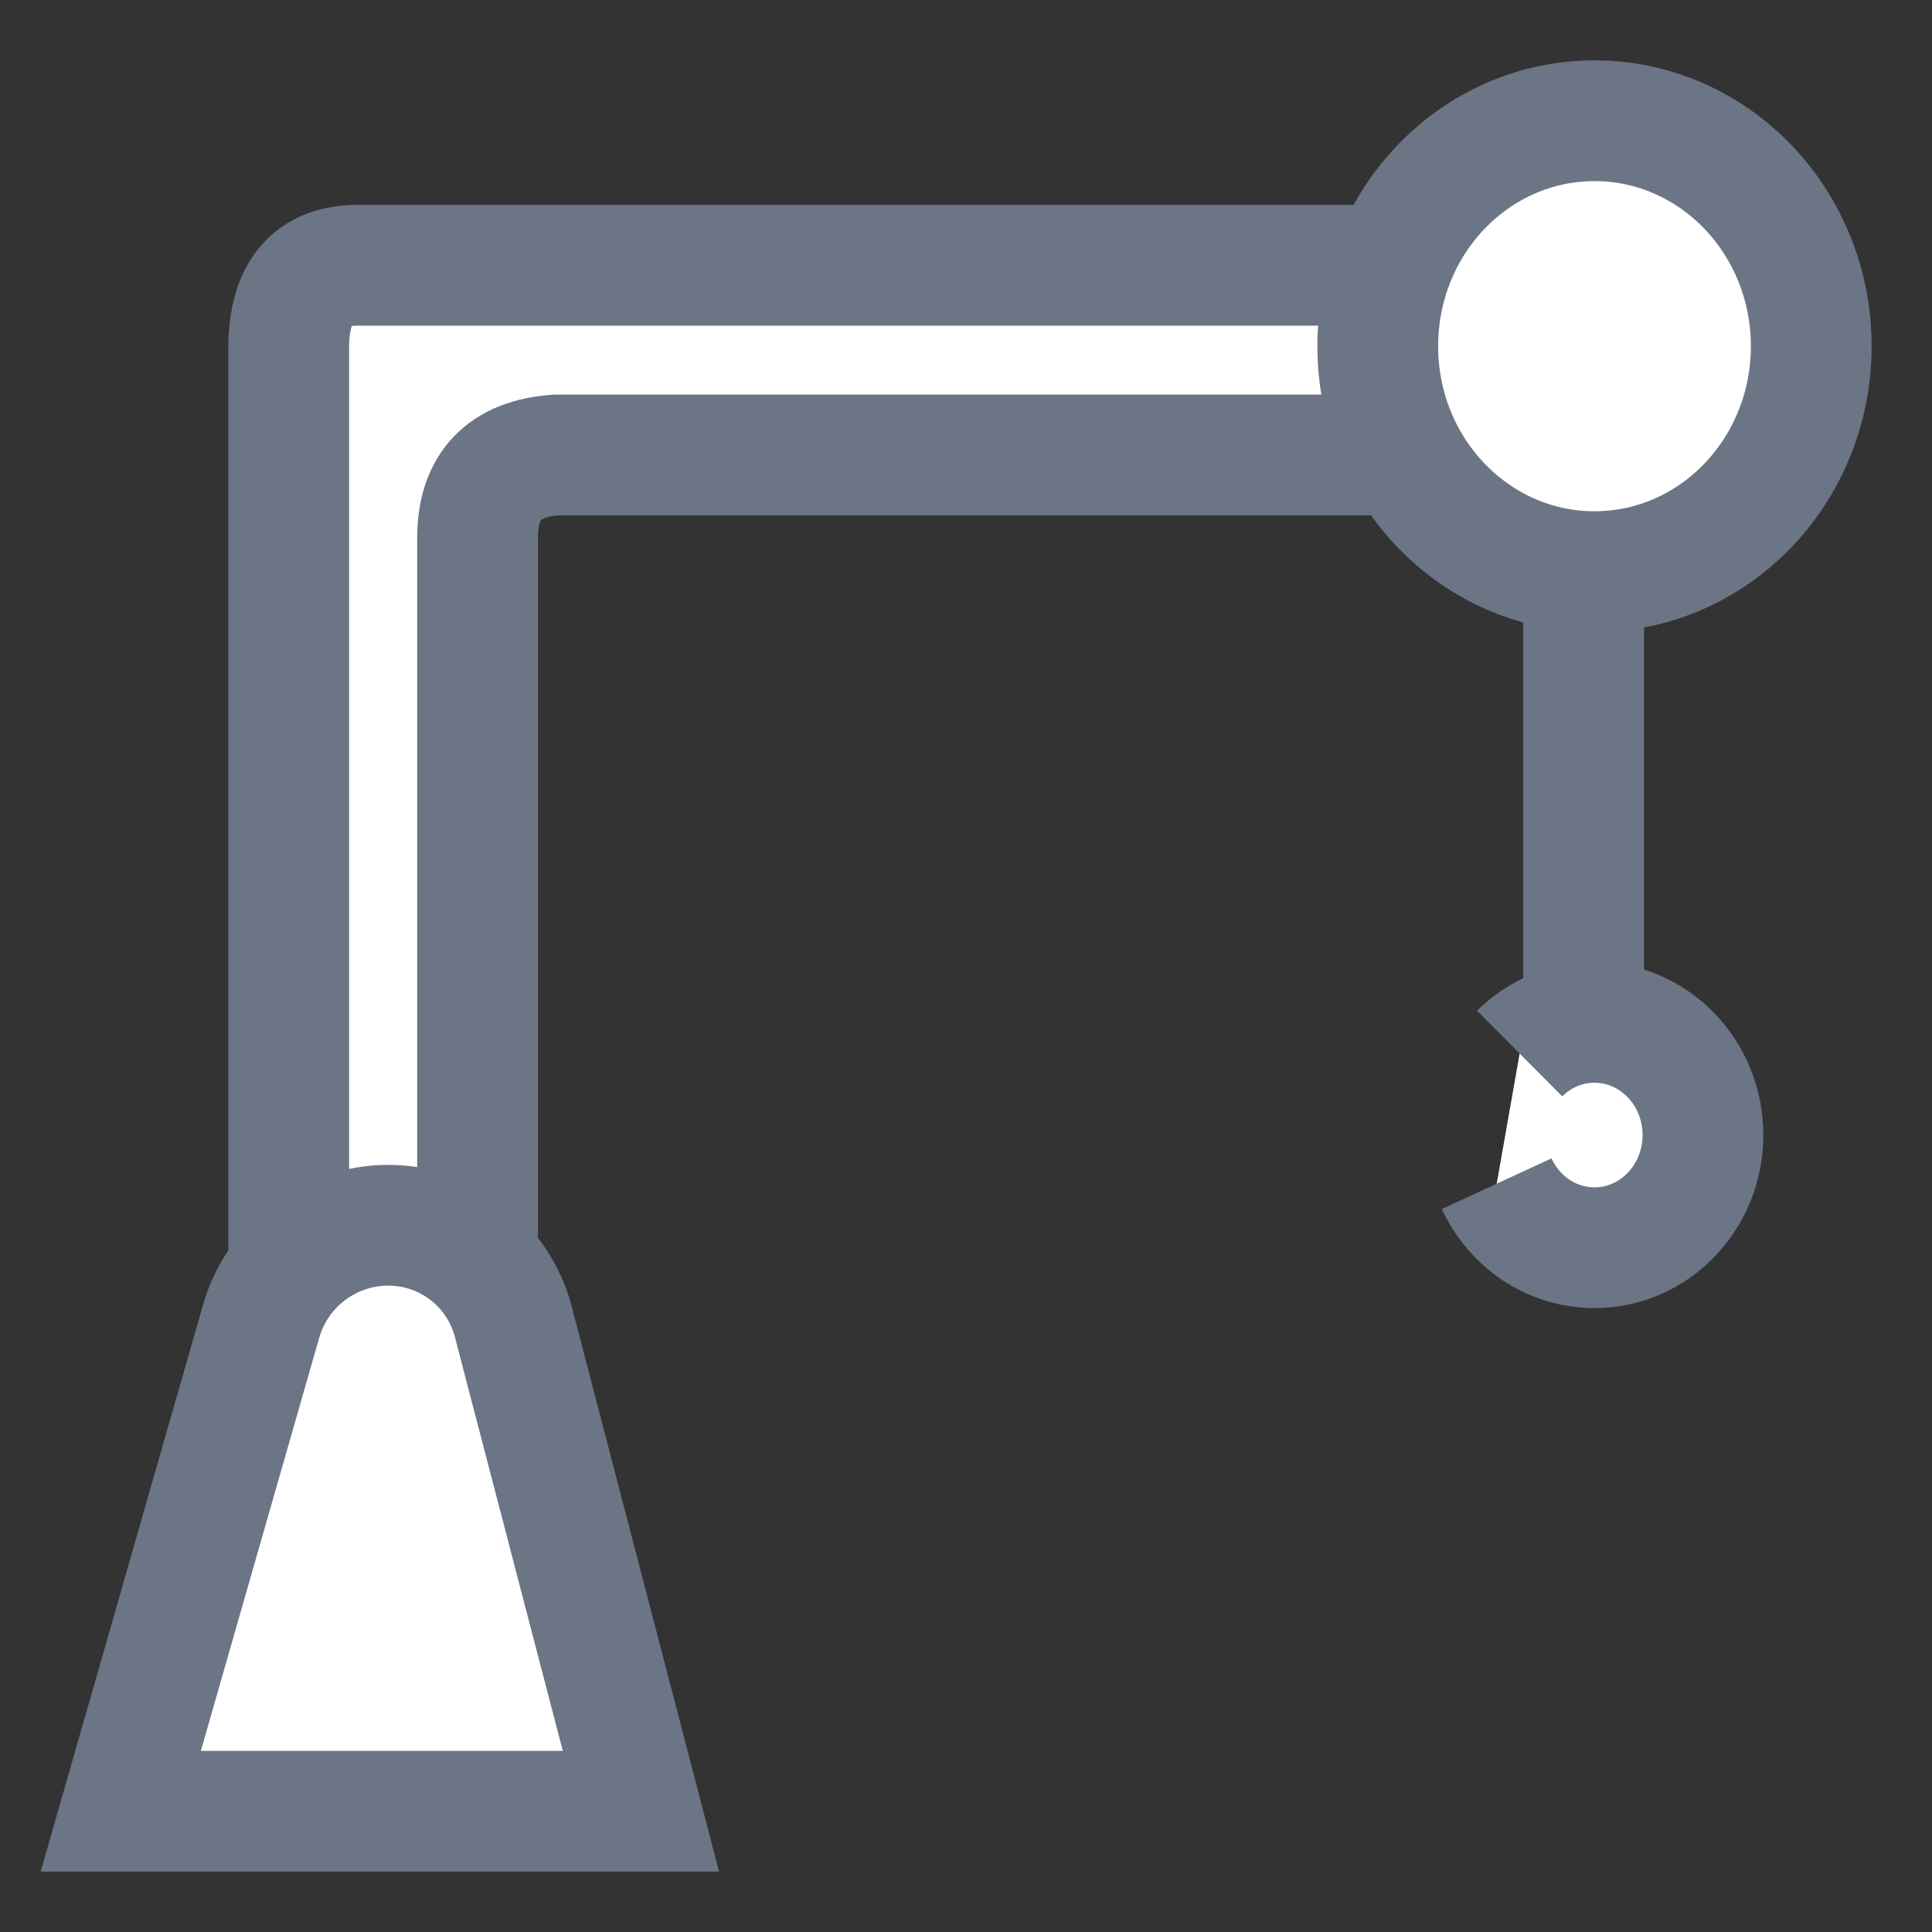
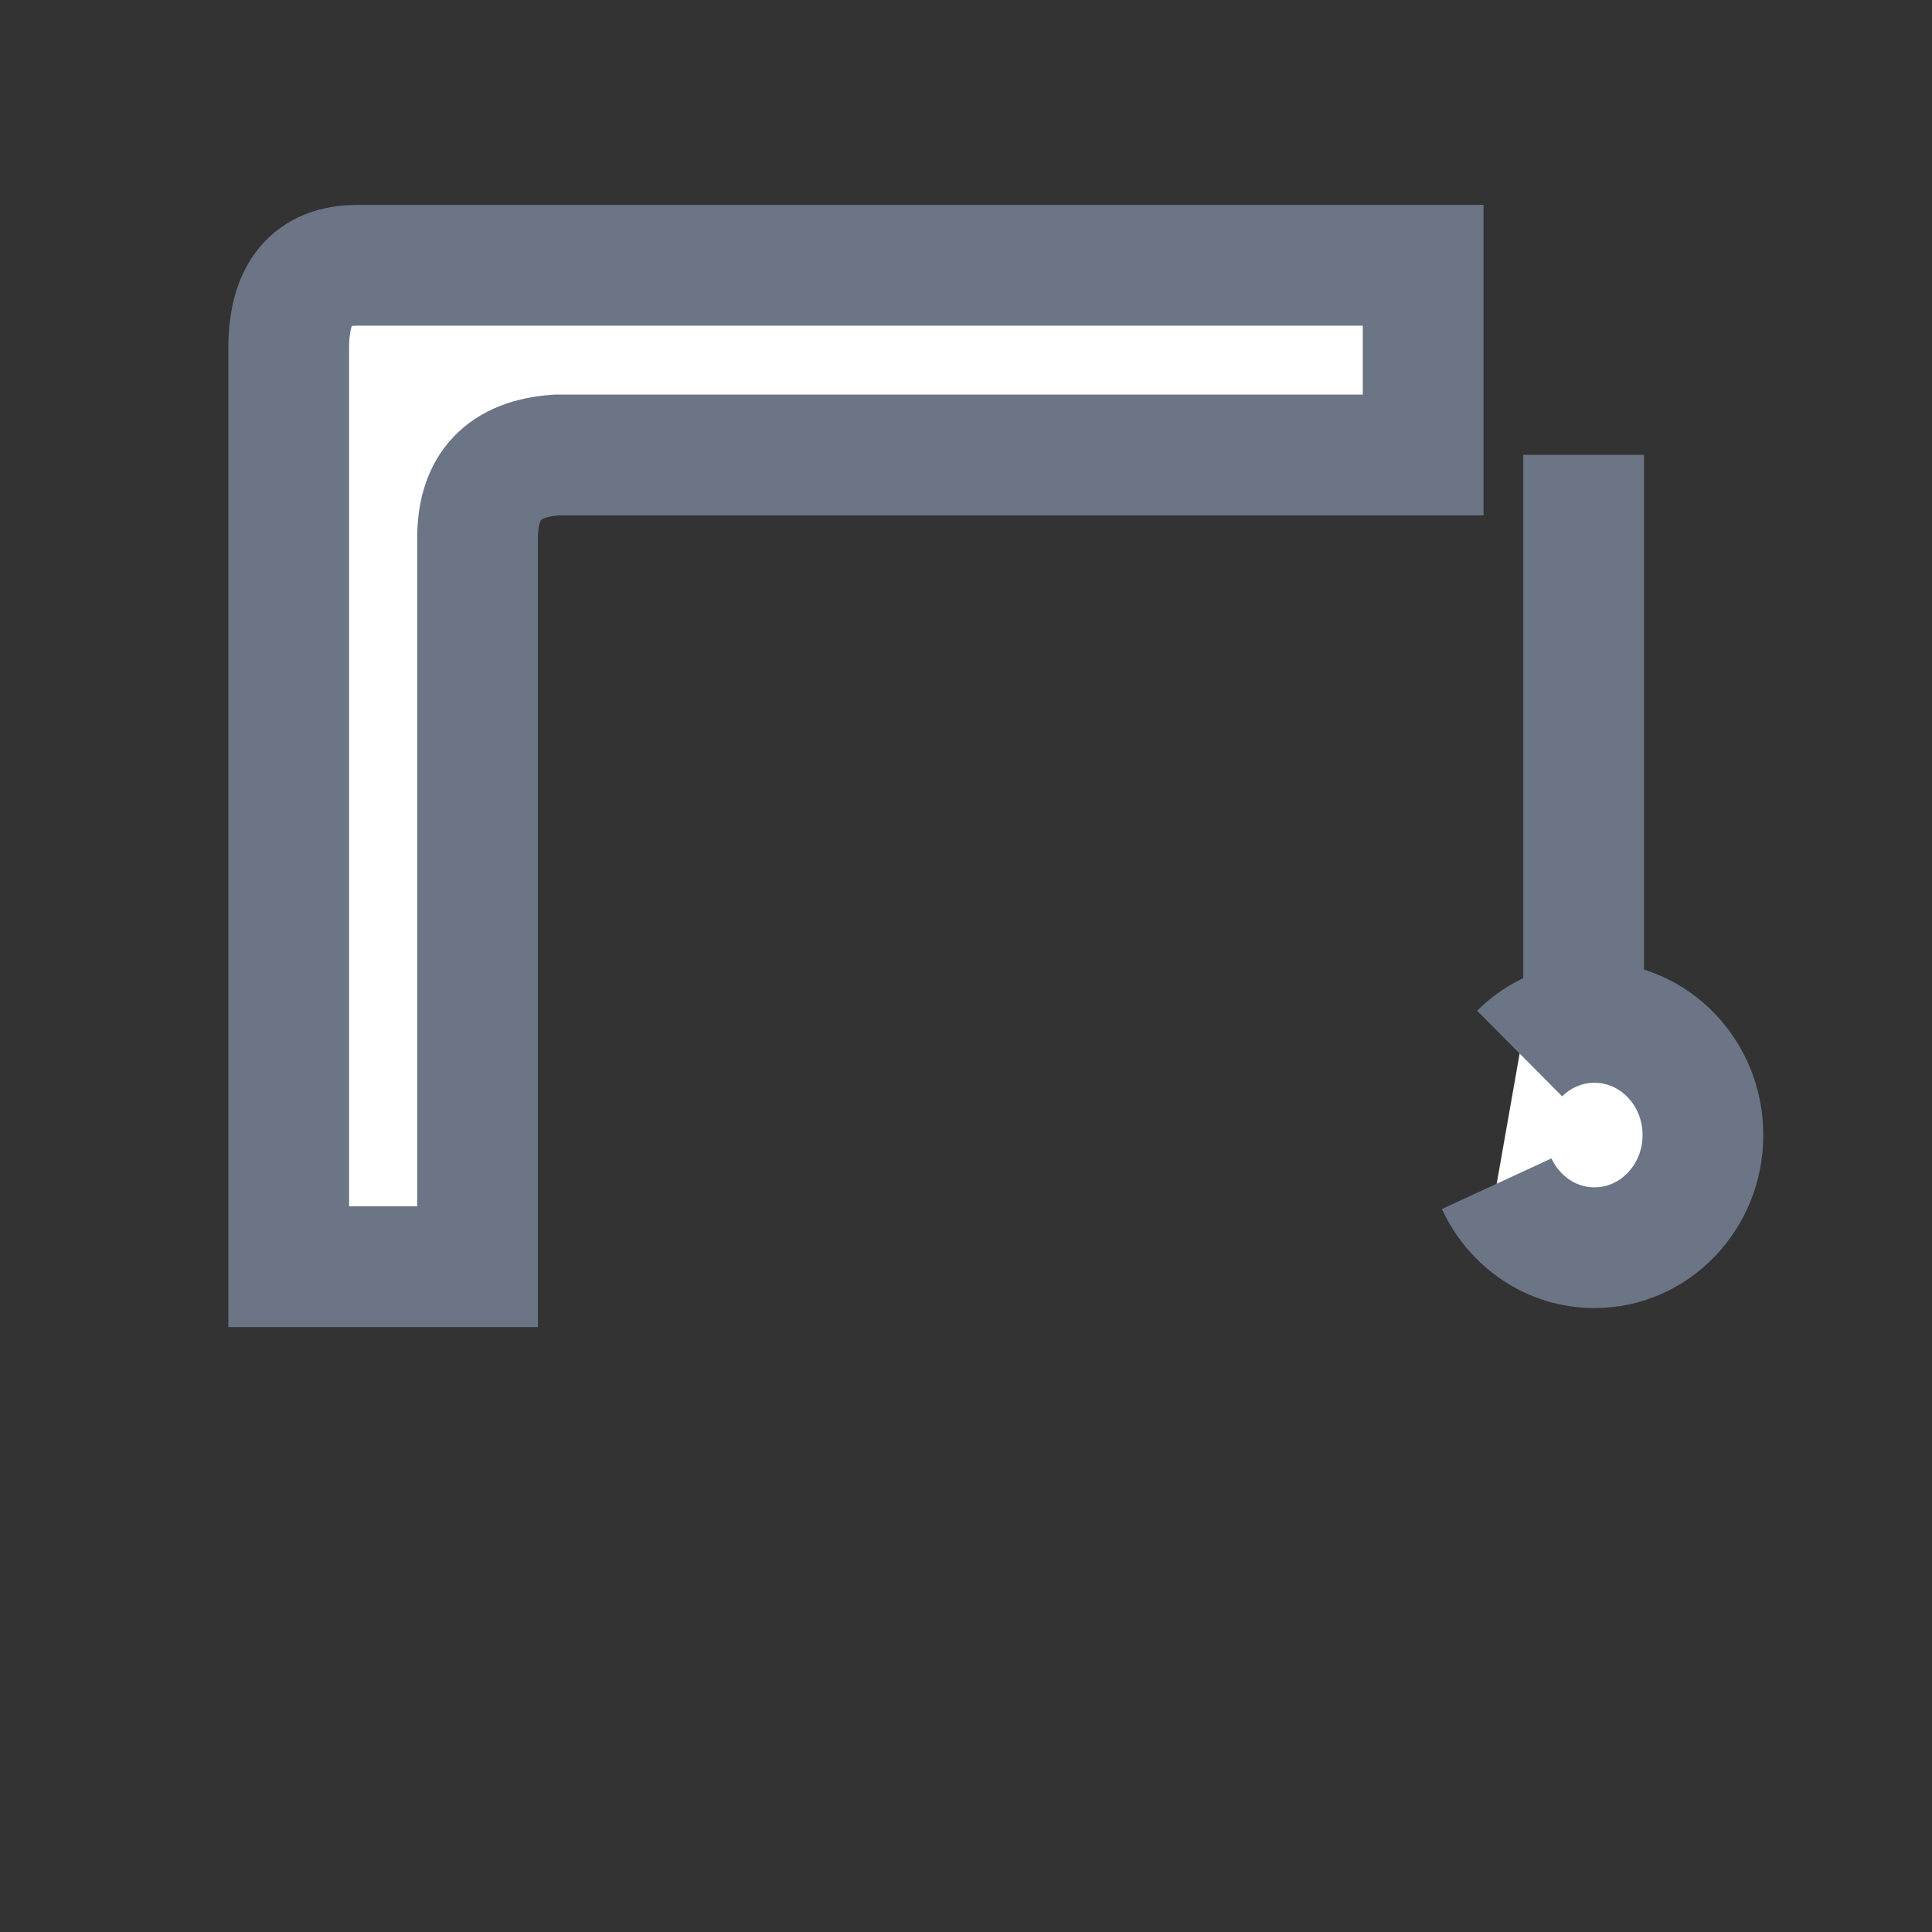
<svg xmlns="http://www.w3.org/2000/svg" width="16px" height="16px" viewBox="0 0 16 16" version="1.1">
  <rect x="0" y="0" width="16" height="16" fill="#333333" stroke="none" />
  <title>ic_hangche</title>
  <g id="列表页" stroke="none" stroke-width="1" fill="none" fill-rule="evenodd">
    <g id="列表页2.6列表找仓" transform="translate(-1066, -1141)" stroke="#6B7585">
      <g id="编组-49备份-11" transform="translate(240, 963)">
        <g id="编组-33" transform="translate(280, 176)">
          <g id="编组-35备份-13" transform="translate(547, 0)">
            <g id="ic_hangche" transform="translate(0, 3)">
              <path d="M1.391,9.49 L1.391,1.874 C1.394,1.423 1.583,1.197 1.959,1.197 C2.335,1.197 5.277,1.197 10.786,1.197 L10.786,2.768 L3.608,2.768 C3.172,2.798 2.955,3.027 2.955,3.457 C2.955,3.887 2.955,5.898 2.955,9.49 L1.391,9.49 Z" id="路径-2" fill="#FFFFFF" />
-               <path d="M2.216,9.147 C2.703,9.147 3.128,9.475 3.251,9.946 L4.308,14 L4.308,14 L0,14 L1.163,9.941 C1.298,9.471 1.727,9.147 2.216,9.147 Z" id="矩形" fill="#FFFFFF" />
              <line x1="12.115" y1="3.267" x2="12.115" y2="7.933" id="直线-2" stroke-linecap="square" />
-               <ellipse id="椭圆形" fill="#FFFFFF" cx="12.205" cy="1.867" rx="1.795" ry="1.867" />
              <path d="M11.395,8.803 C11.54,9.117 11.848,9.333 12.205,9.333 C12.701,9.333 13.103,8.915 13.103,8.4 C13.103,7.885 12.701,7.467 12.205,7.467 C11.965,7.467 11.746,7.565 11.585,7.725" id="路径" fill="#FFFFFF" stroke-linejoin="bevel" />
            </g>
          </g>
        </g>
      </g>
    </g>
  </g>
</svg>